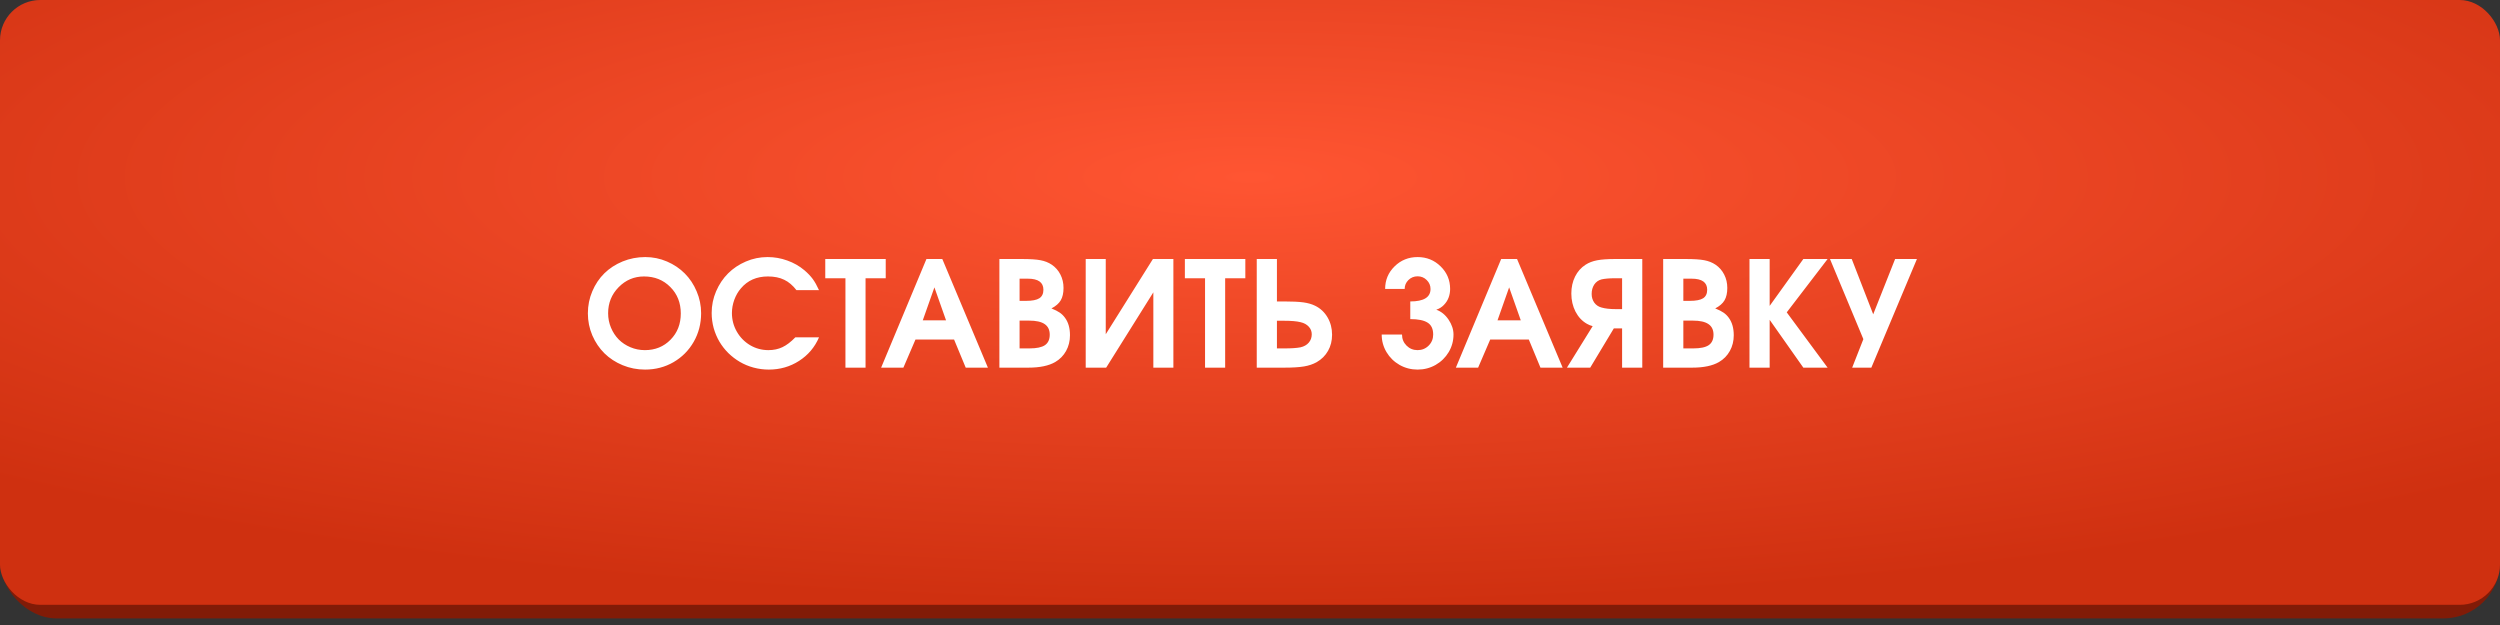
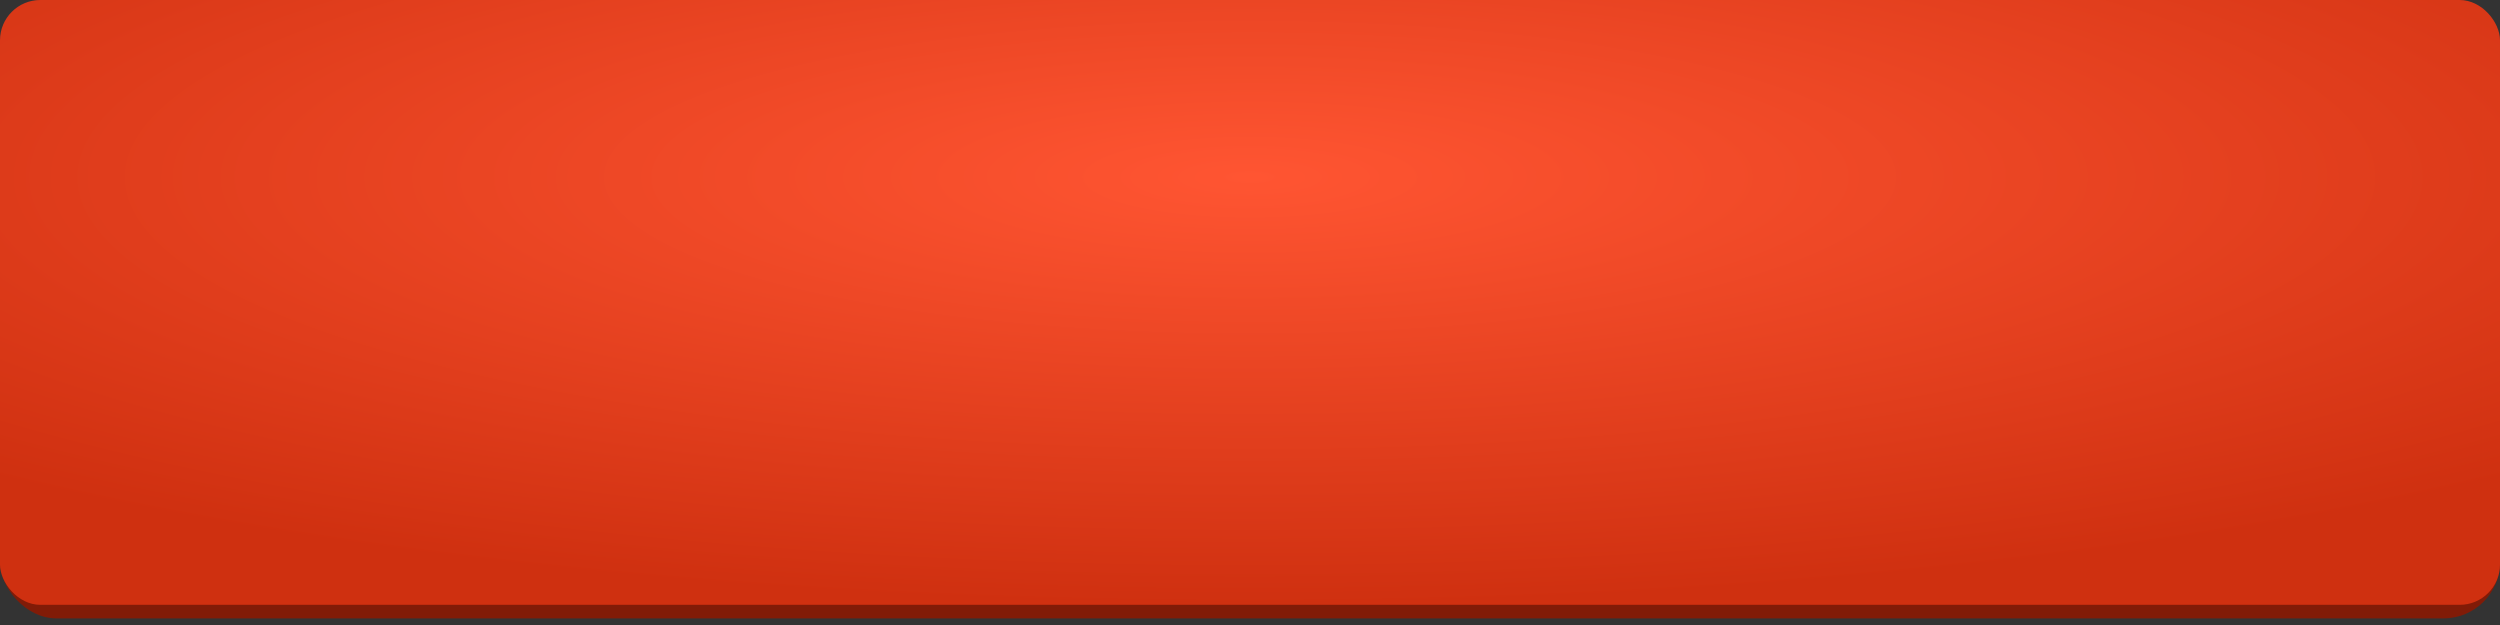
<svg xmlns="http://www.w3.org/2000/svg" width="272" height="68" viewBox="0 0 272 68" fill="none">
  <rect x="0" y="0" width="272" height="68" fill="#333333" stroke="none" />
  <rect y="1.475" width="272" height="65.806" rx="6.142" fill="#811B07" />
  <rect width="272" height="65.806" rx="4.387" fill="url(#paint0_radial_77_2788)" />
-   <path d="M70.211 27.969C71.034 27.969 71.82 28.13 72.57 28.453C73.32 28.776 73.966 29.211 74.508 29.758C75.049 30.299 75.479 30.948 75.797 31.703C76.12 32.458 76.281 33.25 76.281 34.078C76.281 35.214 76.013 36.25 75.477 37.188C74.94 38.125 74.206 38.865 73.273 39.406C72.341 39.943 71.31 40.211 70.18 40.211C69.326 40.211 68.513 40.052 67.742 39.734C66.977 39.417 66.318 38.987 65.766 38.445C65.213 37.898 64.773 37.247 64.445 36.492C64.122 35.732 63.961 34.932 63.961 34.094C63.961 33.245 64.122 32.443 64.445 31.688C64.768 30.927 65.206 30.276 65.758 29.734C66.31 29.193 66.971 28.763 67.742 28.445C68.518 28.128 69.341 27.969 70.211 27.969ZM70.07 30.078C68.992 30.078 68.07 30.469 67.305 31.25C66.544 32.026 66.164 32.969 66.164 34.078C66.164 34.635 66.268 35.161 66.477 35.656C66.685 36.151 66.966 36.578 67.32 36.938C67.674 37.292 68.099 37.573 68.594 37.781C69.088 37.99 69.612 38.094 70.164 38.094C71.284 38.094 72.213 37.716 72.953 36.961C73.698 36.206 74.07 35.255 74.07 34.109C74.07 32.948 73.69 31.987 72.93 31.227C72.174 30.461 71.221 30.078 70.07 30.078ZM86.531 36.703C86.531 36.703 87.391 36.703 89.109 36.703C88.646 37.781 87.922 38.635 86.938 39.266C85.958 39.896 84.862 40.211 83.648 40.211C83.081 40.211 82.526 40.138 81.984 39.992C81.448 39.846 80.953 39.641 80.5 39.375C80.047 39.109 79.628 38.789 79.242 38.414C78.862 38.034 78.539 37.62 78.273 37.172C78.008 36.719 77.799 36.227 77.648 35.695C77.503 35.159 77.43 34.609 77.43 34.047C77.43 33.224 77.591 32.438 77.914 31.688C78.237 30.938 78.669 30.292 79.211 29.75C79.753 29.208 80.398 28.776 81.148 28.453C81.898 28.13 82.685 27.969 83.508 27.969C84.253 27.969 84.969 28.094 85.656 28.344C86.349 28.588 86.971 28.943 87.523 29.406C87.898 29.729 88.201 30.047 88.43 30.359C88.659 30.672 88.885 31.076 89.109 31.57H86.656C86.255 31.049 85.81 30.672 85.32 30.438C84.831 30.198 84.242 30.078 83.555 30.078C82.32 30.078 81.338 30.51 80.609 31.375C80.307 31.724 80.068 32.138 79.891 32.617C79.719 33.096 79.633 33.578 79.633 34.062C79.633 34.786 79.81 35.458 80.164 36.078C80.518 36.698 81 37.19 81.609 37.555C82.219 37.914 82.883 38.094 83.602 38.094C84.169 38.094 84.677 37.987 85.125 37.773C85.578 37.56 86.047 37.203 86.531 36.703ZM91.984 40C91.984 40 91.984 36.758 91.984 30.273C91.984 30.273 91.253 30.273 89.789 30.273C89.789 30.273 89.789 29.576 89.789 28.18C89.789 28.18 91.982 28.18 96.367 28.18C96.367 28.18 96.367 28.878 96.367 30.273C96.367 30.273 95.635 30.273 94.172 30.273C94.172 30.273 94.172 33.516 94.172 40C94.172 40 93.443 40 91.984 40ZM95.867 40C95.867 40 97.51 36.06 100.797 28.18C100.797 28.18 101.372 28.18 102.523 28.18C102.523 28.18 104.177 32.12 107.484 40C107.484 40 106.68 40 105.07 40C105.07 40 104.648 38.982 103.805 36.945C103.805 36.945 102.404 36.945 99.602 36.945C99.602 36.945 99.164 37.964 98.289 40C98.289 40 97.482 40 95.867 40ZM100.398 34.852C100.398 34.852 101.242 34.852 102.93 34.852C102.93 34.852 102.508 33.656 101.664 31.266C101.664 31.266 101.242 32.461 100.398 34.852ZM108.734 40C108.734 40 108.734 36.06 108.734 28.18C108.734 28.18 109.547 28.18 111.172 28.18C112.073 28.18 112.75 28.224 113.203 28.312C113.661 28.396 114.07 28.557 114.43 28.797C114.836 29.073 115.151 29.432 115.375 29.875C115.599 30.312 115.711 30.797 115.711 31.328C115.711 31.885 115.609 32.336 115.406 32.68C115.208 33.018 114.872 33.31 114.398 33.555C114.794 33.716 115.096 33.87 115.305 34.016C115.518 34.161 115.708 34.349 115.875 34.578C116.234 35.068 116.414 35.7 116.414 36.477C116.414 37.102 116.273 37.669 115.992 38.18C115.711 38.69 115.315 39.094 114.805 39.391C114.102 39.797 113.13 40 111.891 40H108.734ZM110.93 37.906H112.016C112.781 37.906 113.339 37.789 113.688 37.555C114.036 37.315 114.211 36.935 114.211 36.414C114.211 35.893 114.026 35.508 113.656 35.258C113.292 35.008 112.729 34.883 111.969 34.883H110.93V37.906ZM110.93 32.734H111.633C112.299 32.734 112.781 32.641 113.078 32.453C113.375 32.26 113.523 31.951 113.523 31.523C113.523 30.721 112.958 30.32 111.828 30.32H110.93V32.734ZM125.438 28.18C125.438 28.18 126.18 28.18 127.664 28.18C127.664 28.18 127.664 32.12 127.664 40C127.664 40 126.938 40 125.484 40C125.484 40 125.484 37.268 125.484 31.805C125.484 31.805 123.773 34.536 120.352 40C120.352 40 119.609 40 118.125 40C118.125 40 118.125 36.06 118.125 28.18C118.125 28.18 118.852 28.18 120.305 28.18C120.305 28.18 120.305 30.909 120.305 36.367C120.305 36.367 122.016 33.638 125.438 28.18ZM131.109 40C131.109 40 131.109 36.758 131.109 30.273C131.109 30.273 130.378 30.273 128.914 30.273C128.914 30.273 128.914 29.576 128.914 28.18C128.914 28.18 131.107 28.18 135.492 28.18C135.492 28.18 135.492 28.878 135.492 30.273C135.492 30.273 134.76 30.273 133.297 30.273C133.297 30.273 133.297 33.516 133.297 40C133.297 40 132.568 40 131.109 40ZM136.734 28.18H138.93V32.797H139.711C140.612 32.797 141.31 32.831 141.805 32.898C142.299 32.966 142.727 33.089 143.086 33.266C143.659 33.547 144.109 33.969 144.438 34.531C144.766 35.094 144.93 35.721 144.93 36.414C144.93 37.07 144.784 37.656 144.492 38.172C144.201 38.688 143.786 39.099 143.25 39.406C142.859 39.625 142.404 39.779 141.883 39.867C141.362 39.956 140.648 40 139.742 40H136.734V28.18ZM138.93 34.898V37.906H139.812C140.516 37.906 141.076 37.867 141.492 37.789C141.878 37.7 142.177 37.531 142.391 37.281C142.609 37.031 142.719 36.727 142.719 36.367C142.719 36.05 142.609 35.773 142.391 35.539C142.177 35.305 141.883 35.143 141.508 35.055C141.096 34.95 140.492 34.898 139.695 34.898H138.93ZM153.438 34.719C153.438 34.719 153.438 34.078 153.438 32.797C154.906 32.797 155.641 32.344 155.641 31.438C155.641 31.062 155.503 30.74 155.227 30.469C154.956 30.198 154.625 30.062 154.234 30.062C153.844 30.062 153.51 30.198 153.234 30.469C152.964 30.74 152.828 31.062 152.828 31.438H150.703C150.703 30.474 151.044 29.656 151.727 28.984C152.414 28.307 153.25 27.969 154.234 27.969C155.219 27.969 156.055 28.307 156.742 28.984C157.43 29.656 157.773 30.474 157.773 31.438C157.773 31.766 157.719 32.078 157.609 32.375C157.5 32.672 157.328 32.94 157.094 33.18C156.865 33.419 156.589 33.591 156.266 33.695C156.797 33.883 157.242 34.242 157.602 34.773C157.961 35.305 158.141 35.846 158.141 36.398C158.141 37.086 157.966 37.724 157.617 38.312C157.268 38.896 156.794 39.359 156.195 39.703C155.596 40.042 154.943 40.211 154.234 40.211C153.526 40.211 152.872 40.042 152.273 39.703C151.674 39.359 151.201 38.896 150.852 38.312C150.503 37.724 150.328 37.086 150.328 36.398H152.539C152.539 36.872 152.703 37.273 153.031 37.602C153.359 37.93 153.76 38.094 154.234 38.094C154.708 38.094 155.109 37.93 155.438 37.602C155.766 37.273 155.93 36.872 155.93 36.398C155.93 35.784 155.727 35.352 155.32 35.102C154.919 34.846 154.292 34.719 153.438 34.719ZM158.398 40C158.398 40 160.042 36.06 163.328 28.18C163.328 28.18 163.904 28.18 165.055 28.18C165.055 28.18 166.708 32.12 170.016 40C170.016 40 169.211 40 167.602 40C167.602 40 167.18 38.982 166.336 36.945C166.336 36.945 164.935 36.945 162.133 36.945C162.133 36.945 161.695 37.964 160.82 40C160.82 40 160.013 40 158.398 40ZM162.93 34.852C162.93 34.852 163.773 34.852 165.461 34.852C165.461 34.852 165.039 33.656 164.195 31.266C164.195 31.266 163.773 32.461 162.93 34.852ZM176.484 33.633V30.273H175.719C175.109 30.273 174.617 30.315 174.242 30.398C173.909 30.487 173.646 30.674 173.453 30.961C173.266 31.247 173.172 31.588 173.172 31.984C173.172 32.339 173.266 32.651 173.453 32.922C173.646 33.188 173.904 33.365 174.227 33.453C174.628 33.573 175.156 33.633 175.812 33.633H176.484ZM178.68 40H176.484V35.727H175.586L173.016 40H170.484L173.281 35.484C173.068 35.432 172.862 35.349 172.664 35.234C172.138 34.938 171.721 34.495 171.414 33.906C171.112 33.312 170.961 32.656 170.961 31.938C170.961 31.255 171.096 30.641 171.367 30.094C171.638 29.547 172.021 29.115 172.516 28.797C172.875 28.568 173.292 28.409 173.766 28.32C174.245 28.227 174.901 28.18 175.734 28.18H178.68V40ZM180.953 40C180.953 40 180.953 36.06 180.953 28.18C180.953 28.18 181.766 28.18 183.391 28.18C184.292 28.18 184.969 28.224 185.422 28.312C185.88 28.396 186.289 28.557 186.648 28.797C187.055 29.073 187.37 29.432 187.594 29.875C187.818 30.312 187.93 30.797 187.93 31.328C187.93 31.885 187.828 32.336 187.625 32.68C187.427 33.018 187.091 33.31 186.617 33.555C187.013 33.716 187.315 33.87 187.523 34.016C187.737 34.161 187.927 34.349 188.094 34.578C188.453 35.068 188.633 35.7 188.633 36.477C188.633 37.102 188.492 37.669 188.211 38.18C187.93 38.69 187.534 39.094 187.023 39.391C186.32 39.797 185.349 40 184.109 40H180.953ZM183.148 37.906H184.234C185 37.906 185.557 37.789 185.906 37.555C186.255 37.315 186.43 36.935 186.43 36.414C186.43 35.893 186.245 35.508 185.875 35.258C185.51 35.008 184.948 34.883 184.188 34.883H183.148V37.906ZM183.148 32.734H183.852C184.518 32.734 185 32.641 185.297 32.453C185.594 32.26 185.742 31.951 185.742 31.523C185.742 30.721 185.177 30.32 184.047 30.32H183.148V32.734ZM190.344 40C190.344 40 190.344 36.06 190.344 28.18C190.344 28.18 191.076 28.18 192.539 28.18C192.539 28.18 192.539 29.88 192.539 33.281C192.539 33.281 193.76 31.581 196.203 28.18C196.203 28.18 197.083 28.18 198.844 28.18C198.844 28.18 197.362 30.115 194.398 33.984C194.398 33.984 195.88 35.99 198.844 40C198.844 40 197.964 40 196.203 40C196.203 40 194.982 38.266 192.539 34.797C192.539 34.797 192.539 36.531 192.539 40C192.539 40 191.807 40 190.344 40ZM203.602 40C203.602 40 202.906 40 201.516 40C201.516 40 201.922 38.966 202.734 36.898C202.734 36.898 201.523 33.992 199.102 28.18C199.102 28.18 199.891 28.18 201.469 28.18C201.469 28.18 202.247 30.185 203.805 34.195C203.805 34.195 204.599 32.19 206.188 28.18C206.188 28.18 206.979 28.18 208.562 28.18C208.562 28.18 206.909 32.12 203.602 40Z" fill="white" />
  <defs>
    <radialGradient id="paint0_radial_77_2788" cx="0" cy="0" r="1" gradientUnits="userSpaceOnUse" gradientTransform="translate(136 19.303) rotate(90) scale(46.503 192.213)">
      <stop stop-color="#FF5532" />
      <stop offset="1" stop-color="#CF3010" />
    </radialGradient>
  </defs>
</svg>